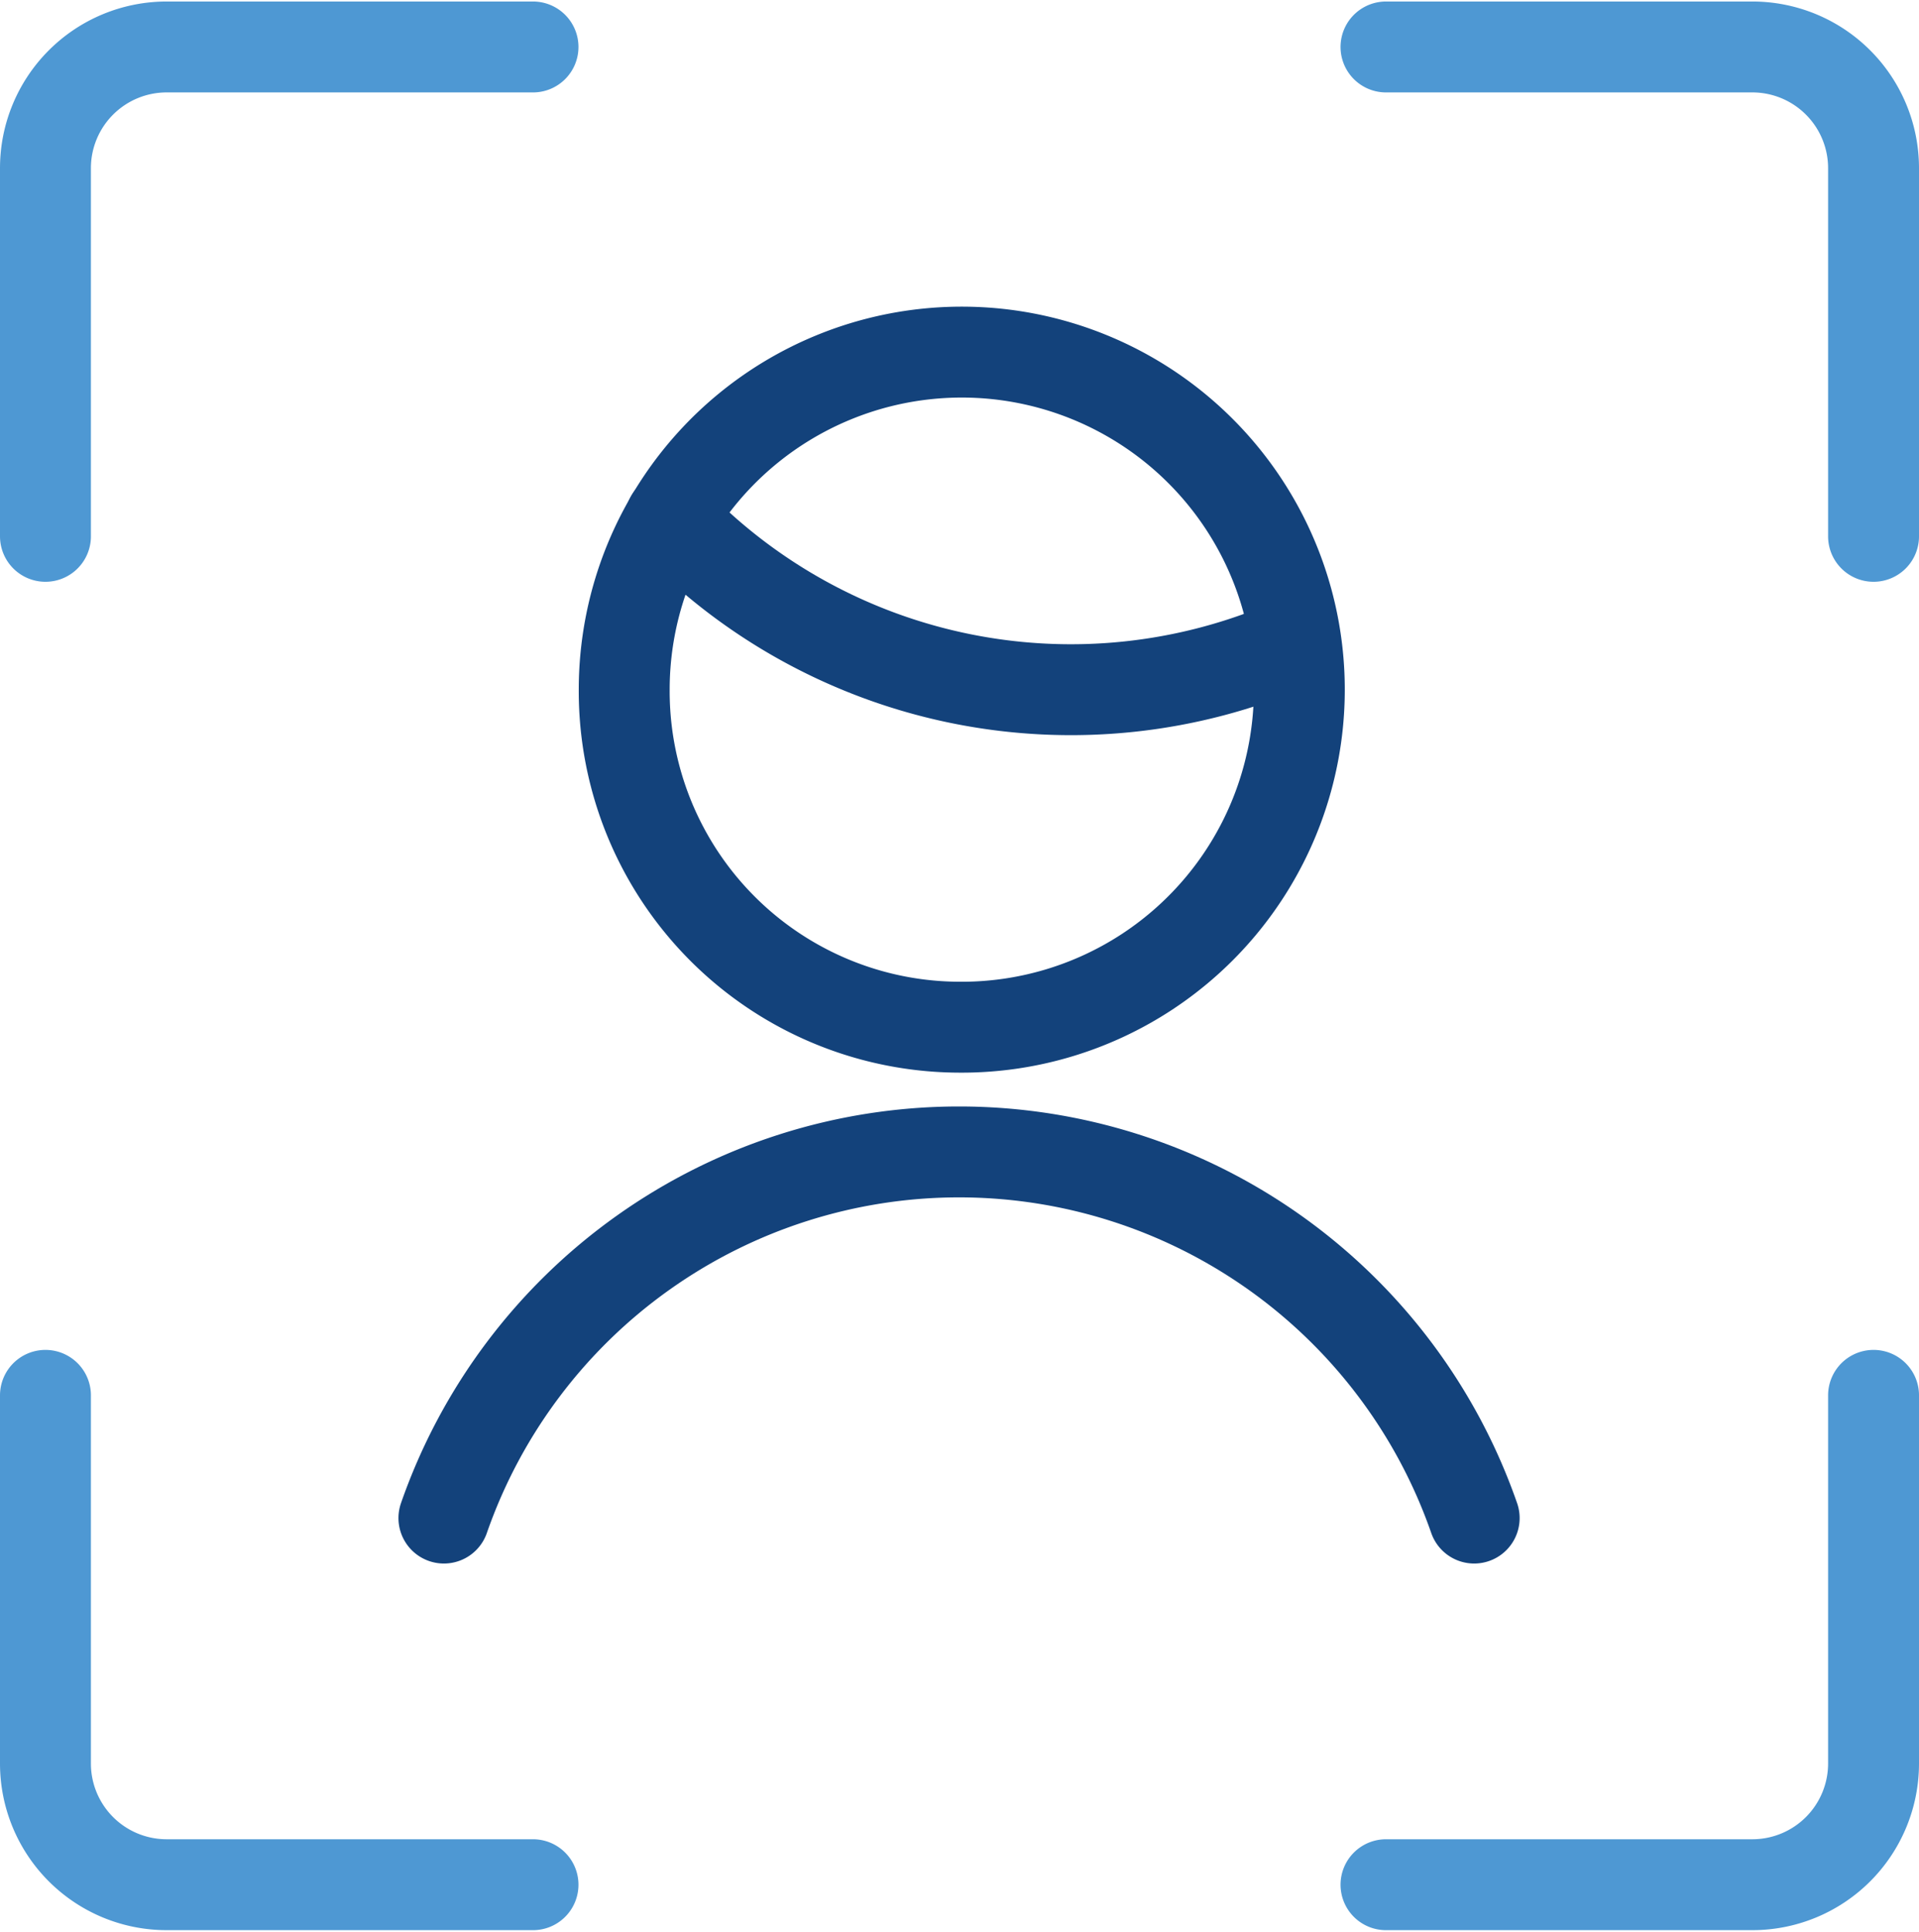
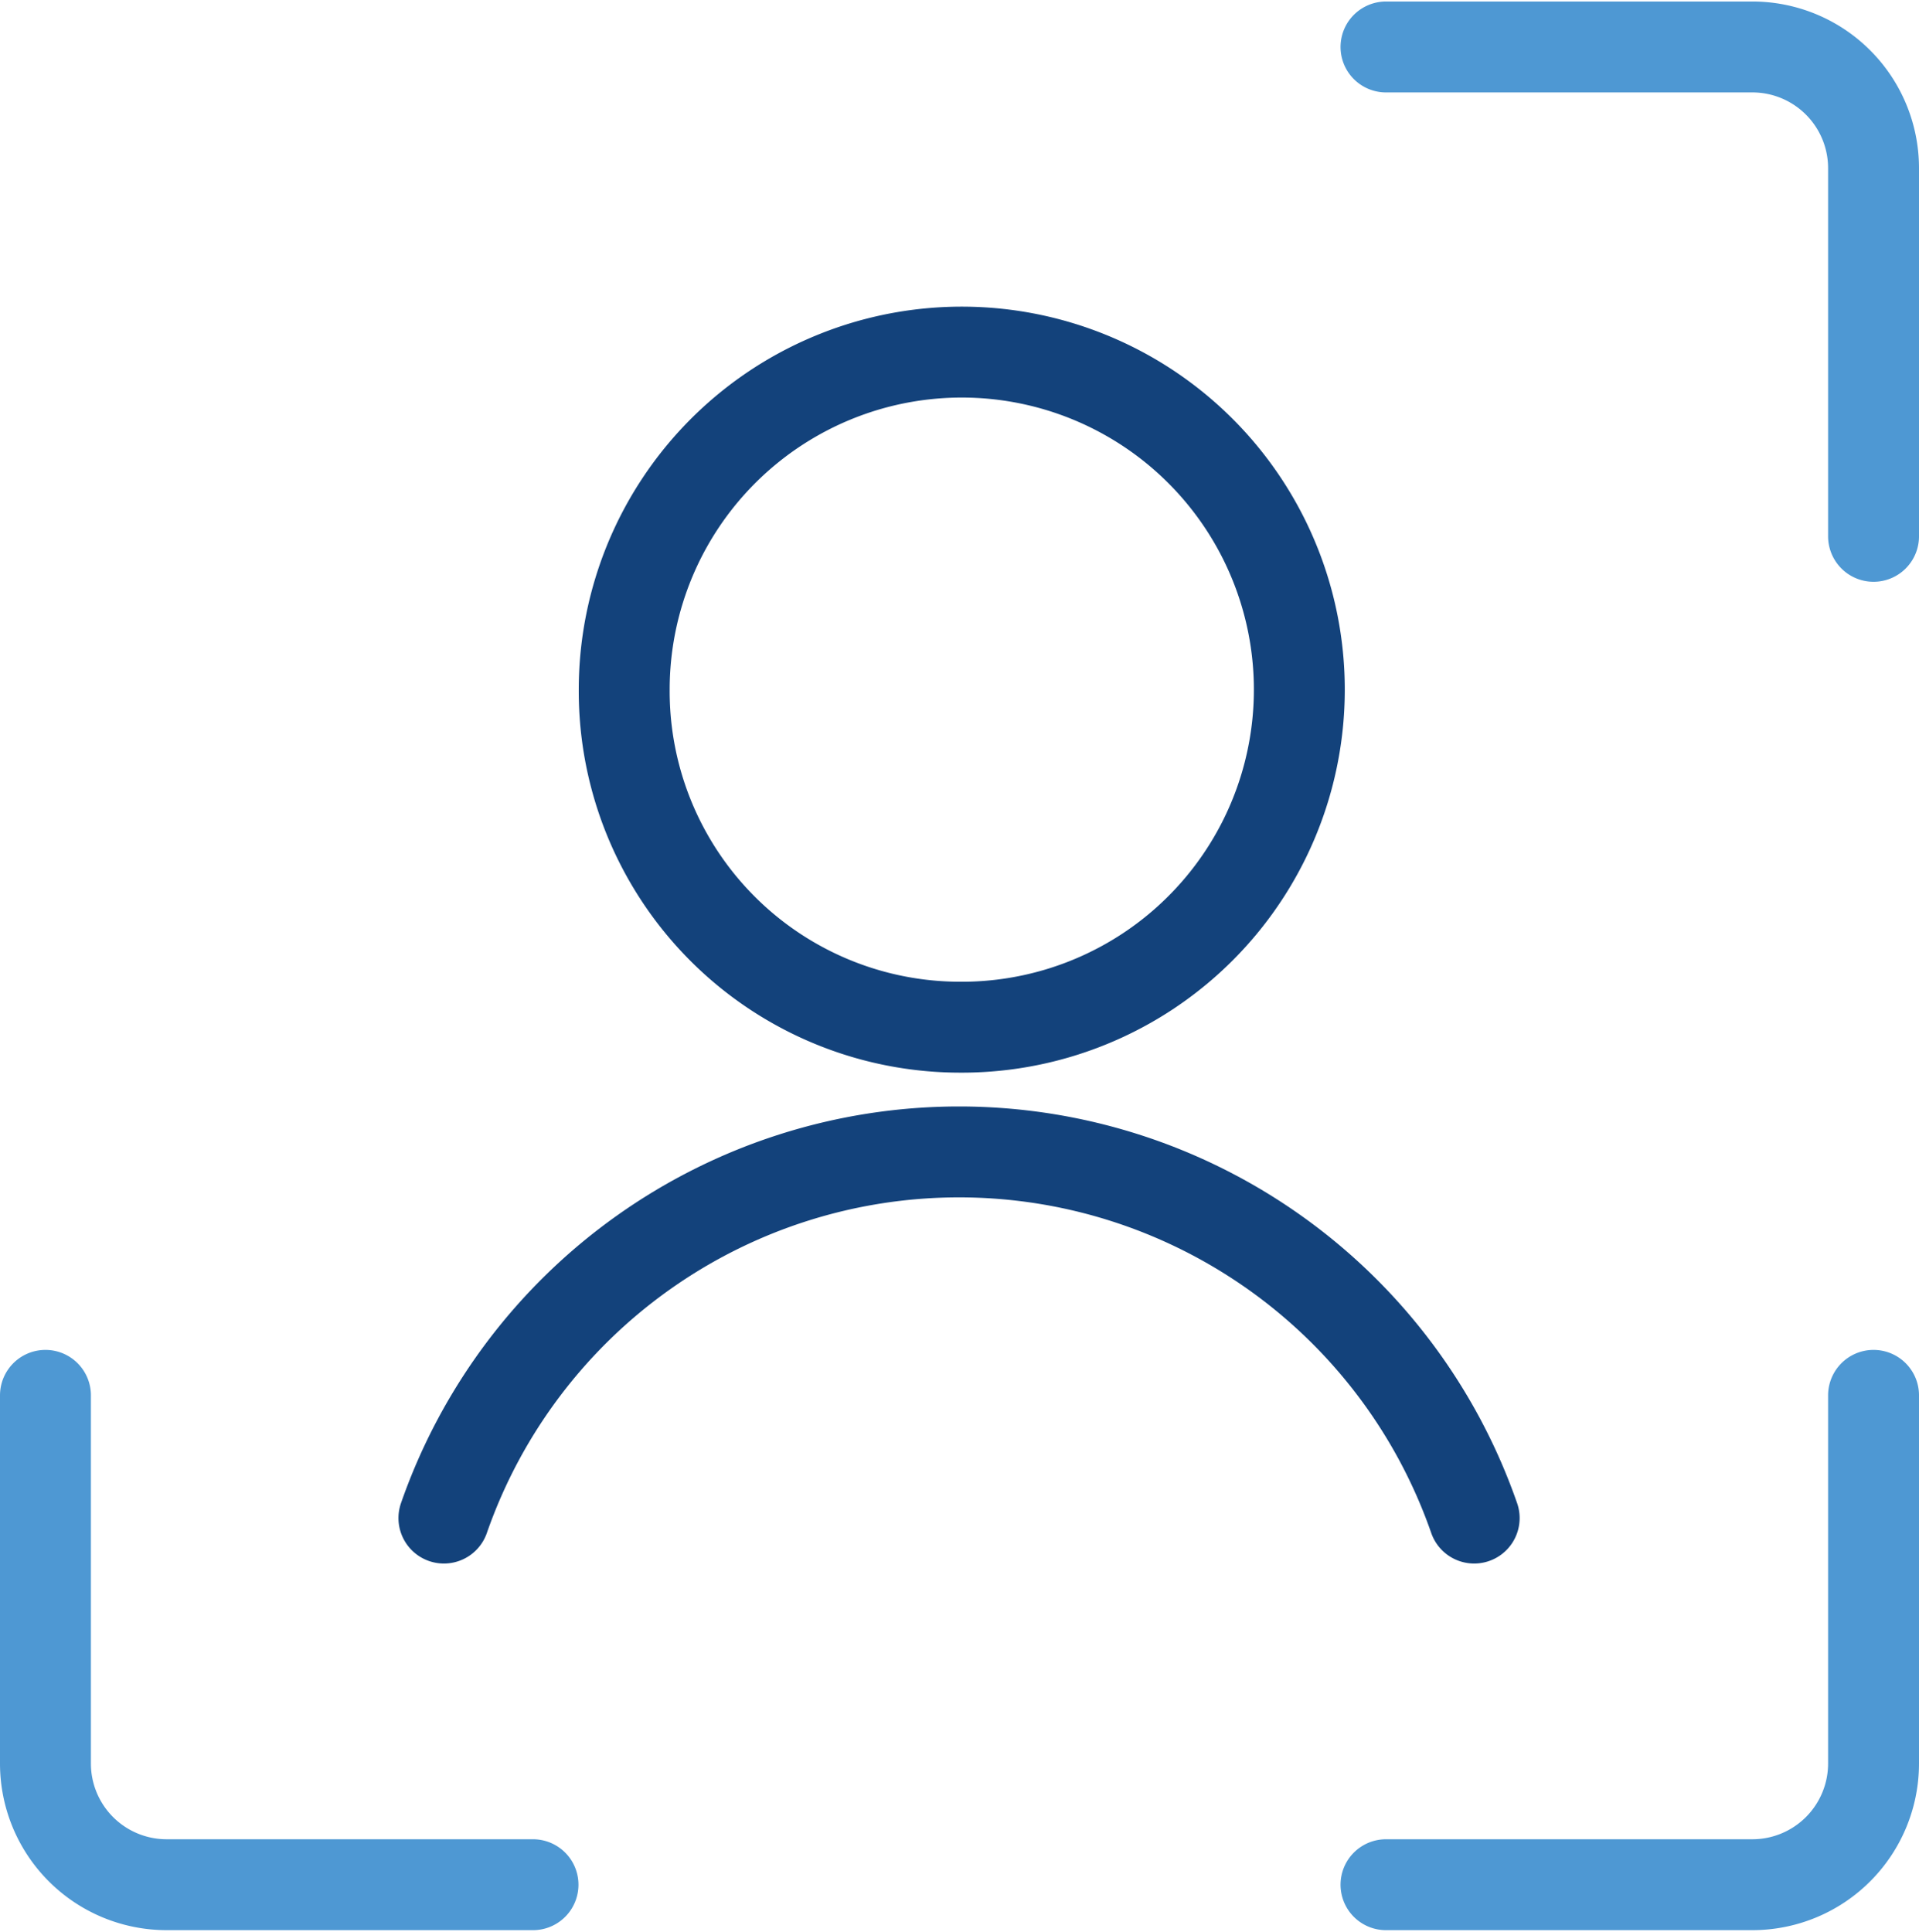
<svg xmlns="http://www.w3.org/2000/svg" viewBox="0 0 63.33 63.75">
  <defs>
    <style>.cls-1,.cls-2{fill:none;stroke-linecap:round;stroke-linejoin:round;stroke-width:3px;}.cls-1{stroke:#13427b;}.cls-2{stroke:#4e98d3;}</style>
  </defs>
  <g id="Layer_2" data-name="Layer 2">
    <g id="Layer_1-2" data-name="Layer 1">
      <g id="Users_Geometric-Close-Up-Single-User-Man_single-man-focus" data-name="Users / Geometric-Close-Up-Single-User-Man / single-man-focus">
        <g id="Group_317" data-name="Group 317">
          <g id="Regular_317" data-name="Regular 317">
-             <path id="Shape_1260" data-name="Shape 1260" class="cls-1" d="M22.13,17.11a18.27,18.27,0,0,0,20.49,4.14" />
            <path id="Oval_477" data-name="Oval 477" class="cls-1" d="M31.66,33.9A11.14,11.14,0,1,0,20.6,22.76,11.09,11.09,0,0,0,31.66,33.9Z" />
-             <path id="Shape_1261" data-name="Shape 1261" class="cls-2" d="M1.5,17.7V5.55a4,4,0,0,1,4-4H17.59" />
            <path id="Shape_1262" data-name="Shape 1262" class="cls-2" d="M61.83,17.7V5.55a4,4,0,0,0-4-4H45.74" />
            <path id="Shape_1263" data-name="Shape 1263" class="cls-2" d="M1.5,46.05V58.2a4,4,0,0,0,4,4H17.59" />
            <path id="Shape_1264" data-name="Shape 1264" class="cls-2" d="M61.83,46.05V58.2a4,4,0,0,1-4,4H45.74" />
            <path id="Shape_1265" data-name="Shape 1265" class="cls-1" d="M48.65,50.1a18,18,0,0,0-34,0" />
          </g>
        </g>
      </g>
    </g>
  </g>
</svg>